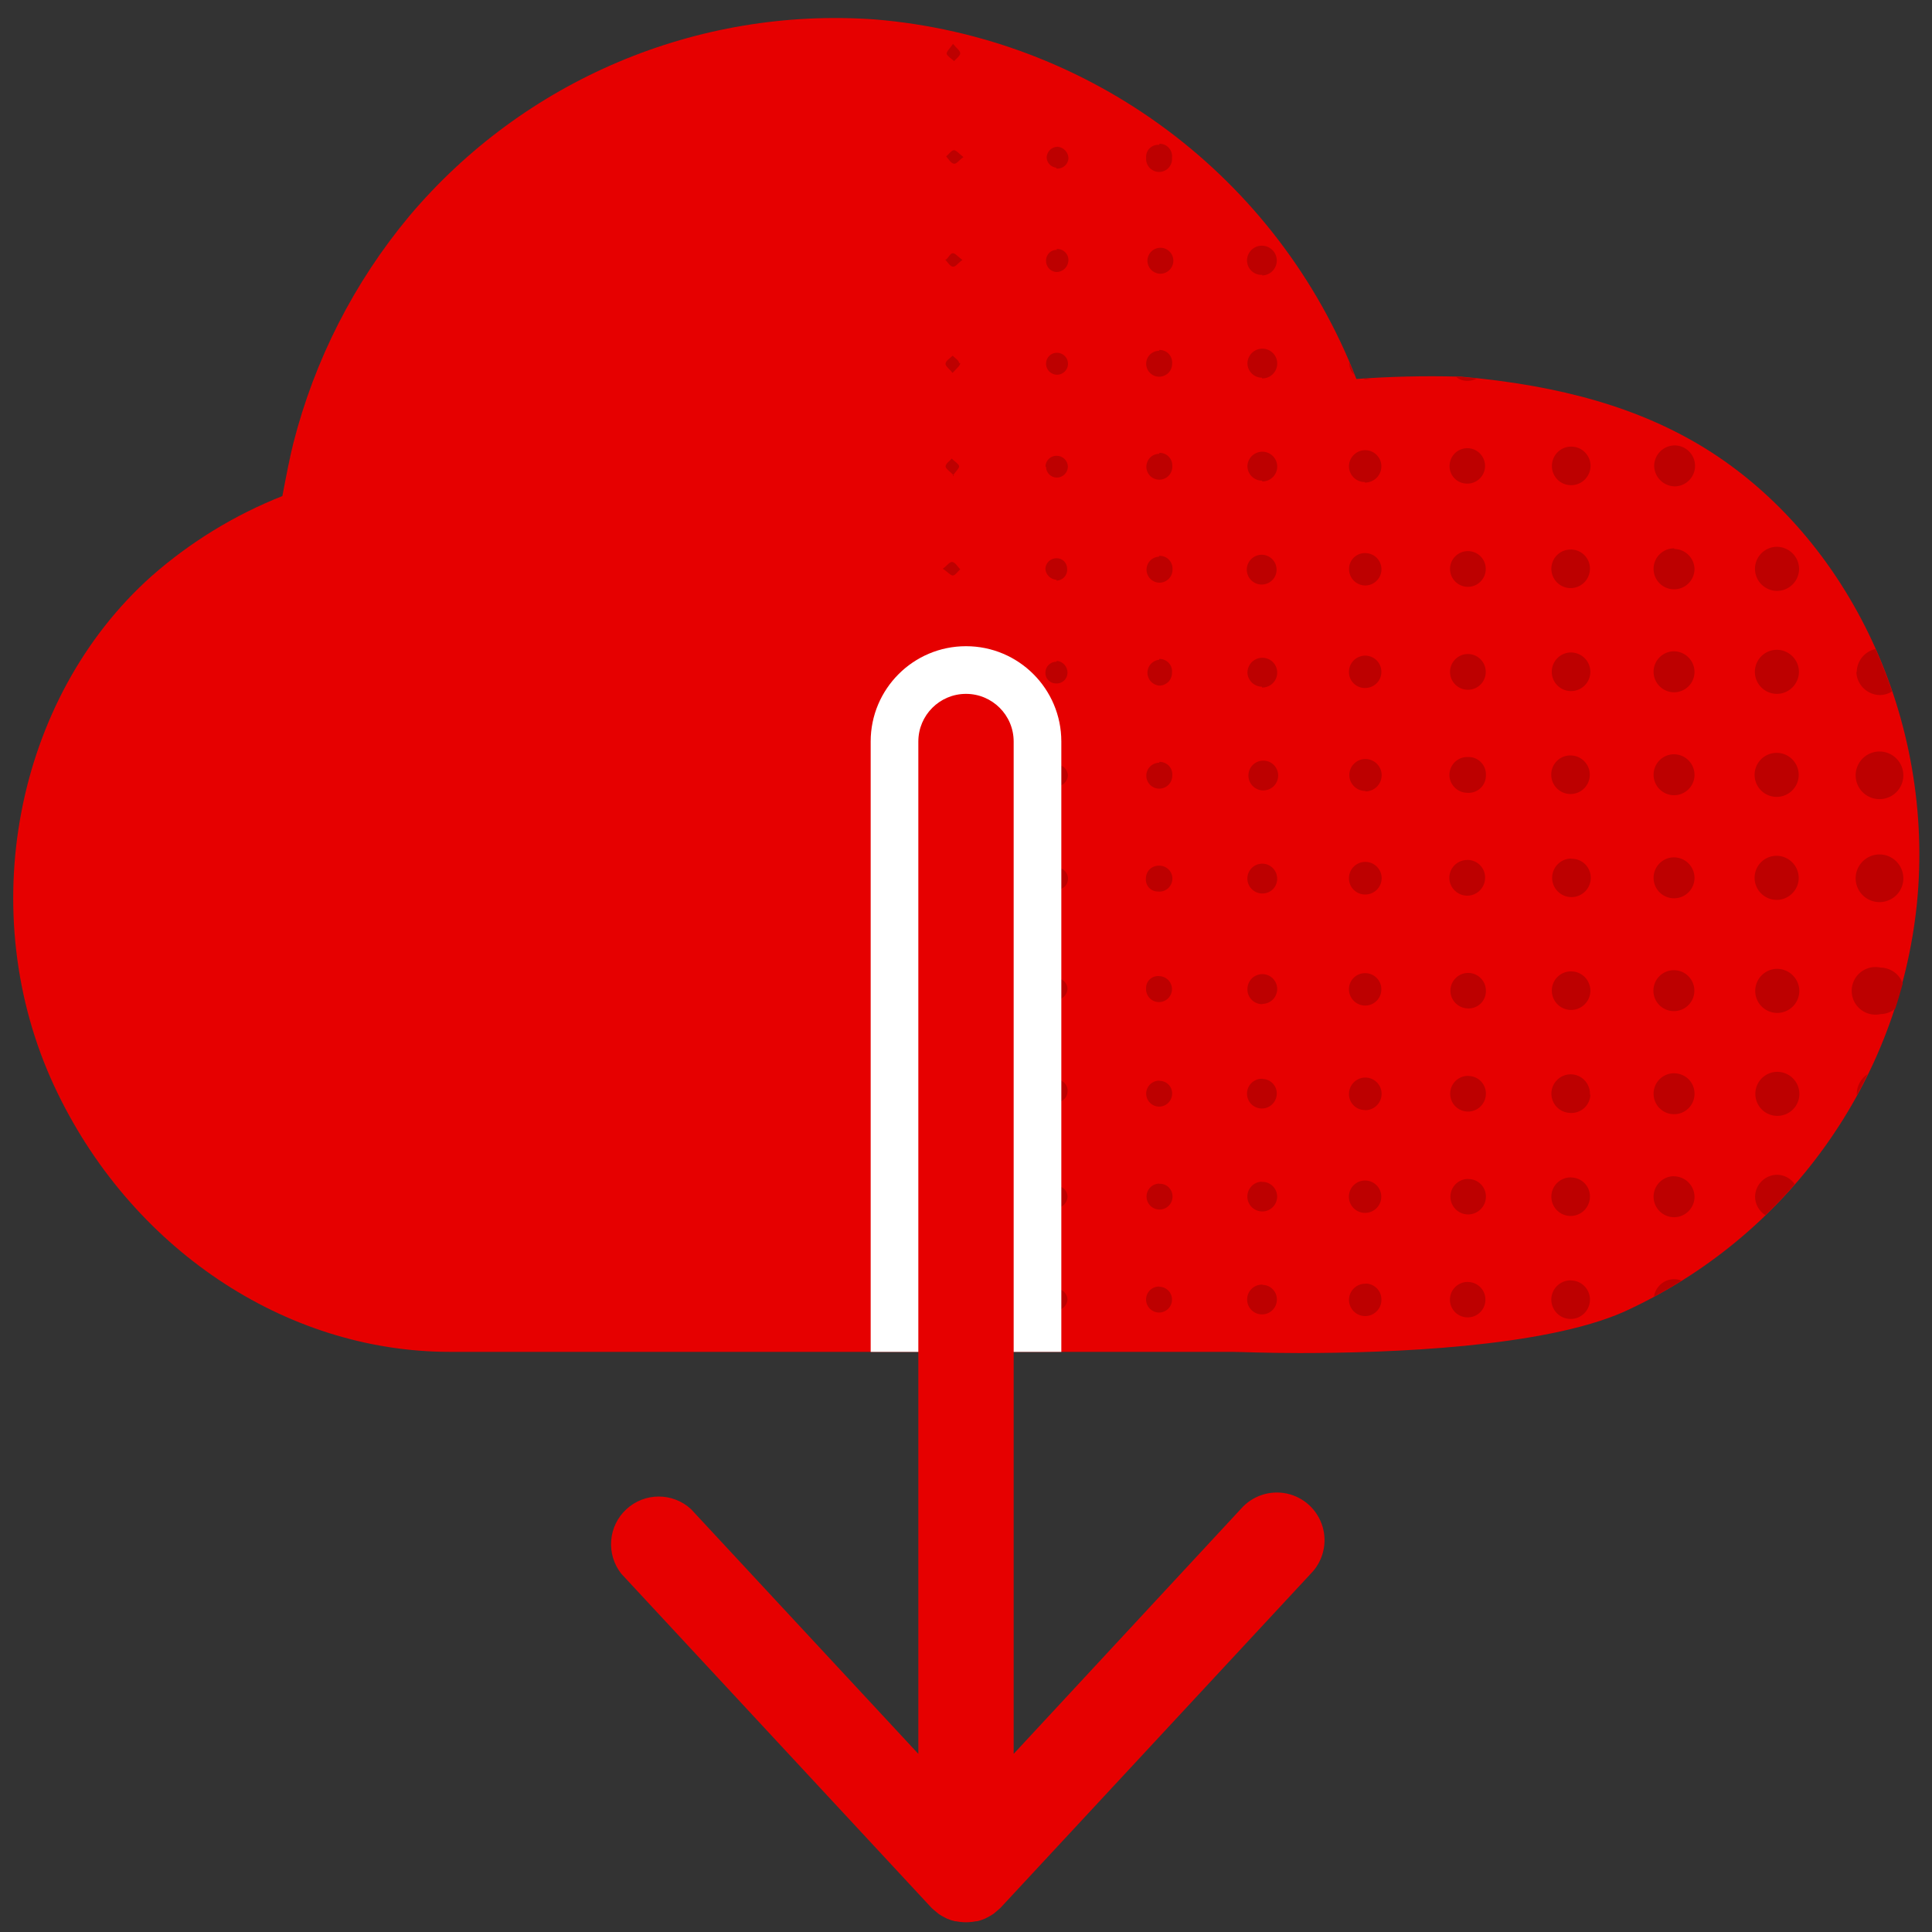
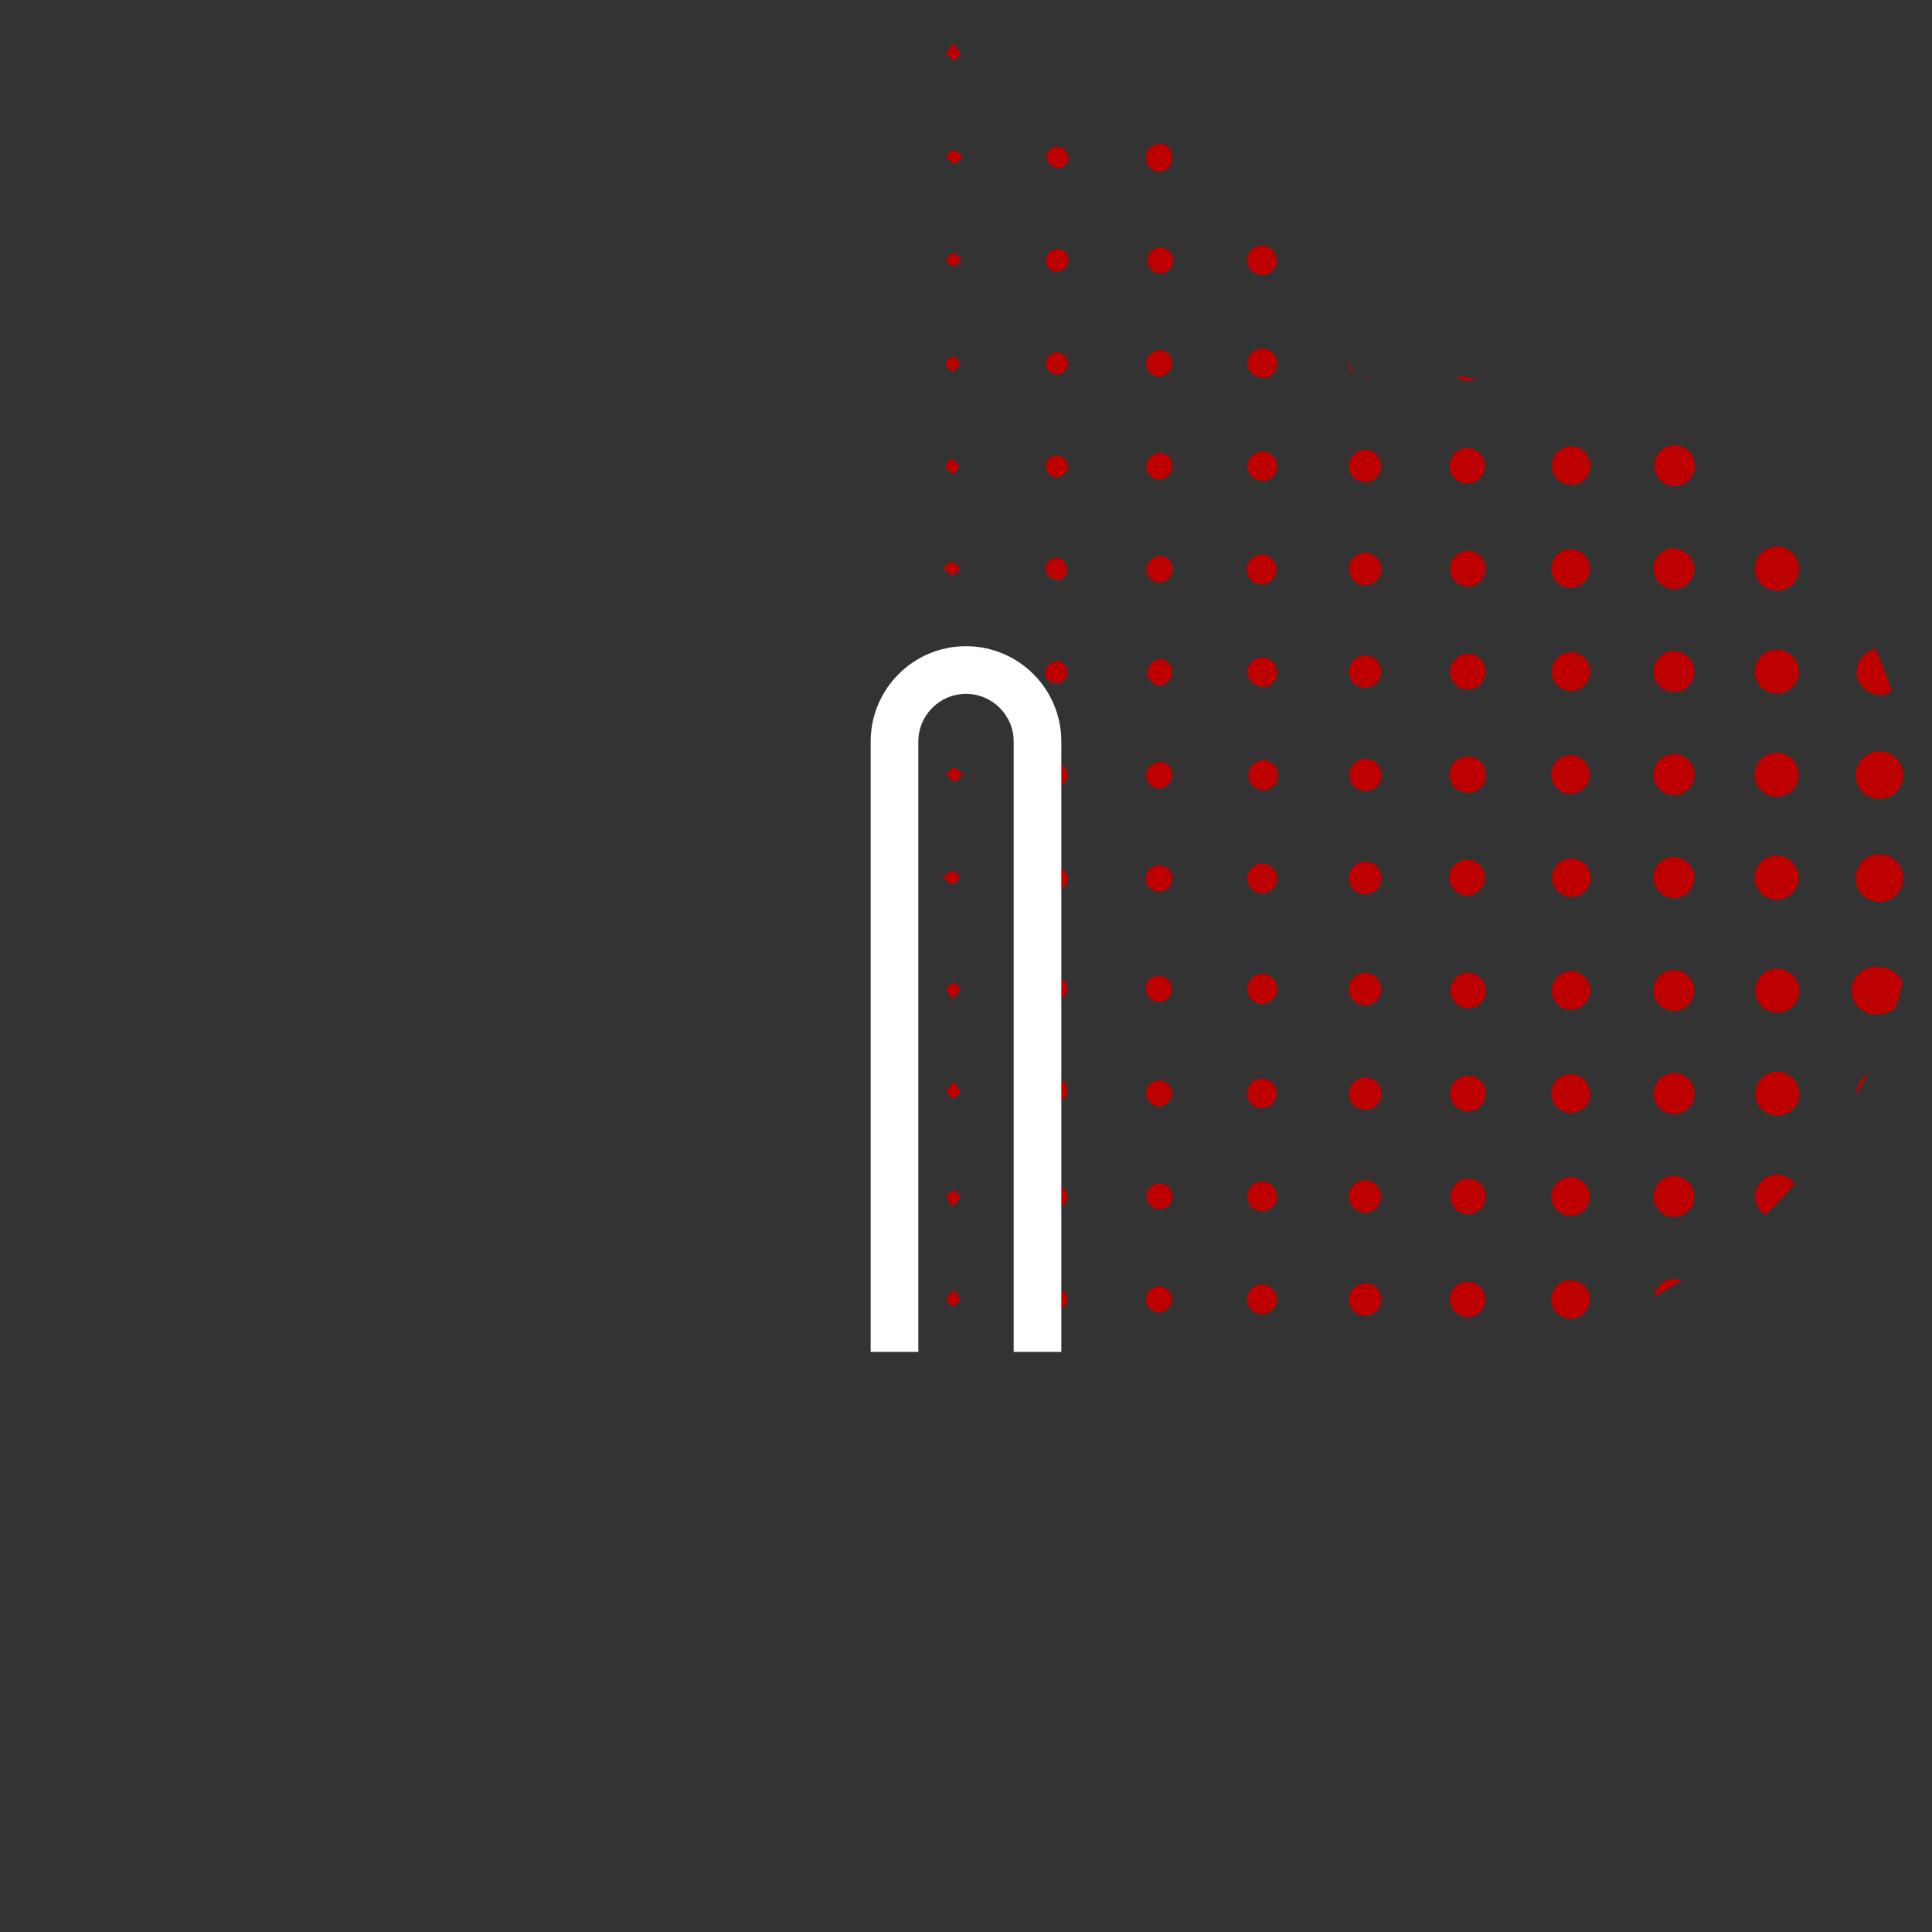
<svg xmlns="http://www.w3.org/2000/svg" width="76" height="76" viewBox="0 0 76 76" fill="none">
  <rect x="0" y="0" width="76" height="76" fill="#333333" stroke="none" />
  <g id="download">
-     <path id="Vector" d="M67.062 17.627C64.508 16.057 61.438 15.166 57.471 14.815H57.365C56.026 14.779 54.69 14.812 53.357 14.908C50.27 6.957 42.916 1.464 34.414 0.764C27.421 0.266 20.612 3.146 16.095 8.507C13.93 11.105 12.374 14.158 11.539 17.436C11.416 17.905 11.243 18.799 11.108 19.514C9.219 20.261 7.476 21.33 5.952 22.672C0.576 27.482 -1.032 35.914 2.132 42.72C5.088 49.071 11.196 53.179 17.694 53.179H48.447C48.799 53.179 49.783 53.226 51.116 53.226C54.673 53.226 60.72 53 63.881 51.603C70.3 48.679 74.686 42.57 75.406 35.554C76.127 28.358 72.772 21.157 67.062 17.627Z" fill="#E60000" />
    <path id="Vector_2" d="M74.873 34.523C74.885 34.903 74.662 35.255 74.314 35.407C73.965 35.562 73.555 35.489 73.282 35.223C73.007 34.956 72.922 34.552 73.065 34.197C73.209 33.846 73.552 33.611 73.936 33.611C74.442 33.611 74.856 34.016 74.873 34.523ZM73.962 29.562C73.581 29.551 73.23 29.773 73.077 30.122C72.922 30.471 72.995 30.878 73.262 31.153C73.528 31.426 73.933 31.511 74.287 31.367C74.639 31.227 74.873 30.881 74.873 30.5C74.873 29.993 74.469 29.577 73.962 29.562ZM73.024 26.436C73.042 26.94 73.458 27.342 73.962 27.342C74.129 27.339 74.29 27.289 74.431 27.201C74.234 26.633 74.018 26.076 73.78 25.531C73.353 25.622 73.045 25.997 73.039 26.436H73.024ZM69.904 29.615C69.55 29.609 69.228 29.817 69.09 30.143C68.952 30.468 69.025 30.846 69.277 31.095C69.526 31.344 69.901 31.417 70.227 31.279C70.552 31.142 70.763 30.819 70.757 30.468C70.748 30.005 70.379 29.63 69.916 29.615H69.904ZM69.904 33.664C69.55 33.658 69.228 33.866 69.09 34.191C68.952 34.52 69.025 34.895 69.277 35.144C69.526 35.395 69.901 35.469 70.227 35.331C70.552 35.19 70.763 34.871 70.757 34.517C70.745 34.057 70.379 33.685 69.916 33.664H69.904ZM69.904 25.561C69.427 25.558 69.037 25.941 69.031 26.419C69.028 26.896 69.409 27.289 69.887 27.295C70.364 27.301 70.757 26.917 70.766 26.439C70.769 25.962 70.388 25.569 69.907 25.561H69.904ZM69.904 21.509C69.55 21.509 69.233 21.723 69.099 22.051C68.967 22.376 69.046 22.751 69.298 22.997C69.553 23.243 69.928 23.314 70.253 23.17C70.575 23.029 70.78 22.707 70.772 22.352C70.754 21.887 70.37 21.515 69.904 21.509ZM65.858 21.57C65.413 21.567 65.05 21.925 65.047 22.37C65.044 22.815 65.401 23.179 65.847 23.182C66.289 23.188 66.655 22.83 66.658 22.385C66.649 21.948 66.295 21.6 65.858 21.594V21.57ZM65.858 25.619C65.413 25.619 65.05 25.977 65.047 26.419C65.044 26.864 65.401 27.227 65.847 27.233C66.289 27.236 66.655 26.882 66.658 26.436C66.658 25.991 66.301 25.631 65.858 25.619ZM65.835 33.726C65.39 33.734 65.038 34.103 65.047 34.549C65.056 34.994 65.425 35.346 65.87 35.337C66.312 35.328 66.667 34.962 66.658 34.517C66.647 34.071 66.28 33.72 65.835 33.726ZM65.867 29.671C65.422 29.662 65.056 30.017 65.047 30.459C65.038 30.904 65.39 31.27 65.832 31.282C66.277 31.294 66.647 30.942 66.658 30.5C66.667 30.052 66.315 29.683 65.867 29.671ZM65.867 17.521C65.419 17.53 65.064 17.899 65.07 18.345C65.091 18.778 65.439 19.121 65.873 19.133C66.318 19.133 66.679 18.773 66.679 18.327C66.679 17.882 66.318 17.521 65.873 17.521H65.867ZM61.812 19.086C62.228 19.083 62.565 18.746 62.568 18.327C62.568 17.911 62.231 17.571 61.815 17.568C61.399 17.562 61.057 17.896 61.048 18.312C61.042 18.515 61.118 18.708 61.256 18.855C61.397 19.001 61.587 19.083 61.789 19.086H61.812ZM61.812 33.773C61.394 33.775 61.057 34.112 61.057 34.531C61.057 34.95 61.397 35.287 61.812 35.29C62.231 35.293 62.571 34.959 62.577 34.54C62.58 34.335 62.498 34.136 62.352 33.992C62.205 33.849 62.003 33.773 61.798 33.781L61.812 33.773ZM61.812 25.666C61.394 25.66 61.048 25.994 61.042 26.416C61.036 26.835 61.37 27.181 61.789 27.186C62.208 27.192 62.554 26.858 62.56 26.439C62.565 26.018 62.231 25.675 61.812 25.666ZM61.812 21.617C61.505 21.605 61.218 21.781 61.092 22.062C60.966 22.347 61.022 22.675 61.235 22.9C61.446 23.123 61.774 23.196 62.062 23.082C62.349 22.971 62.539 22.695 62.545 22.385C62.554 21.977 62.237 21.638 61.83 21.617H61.812ZM61.812 29.718C61.607 29.706 61.408 29.779 61.259 29.92C61.109 30.061 61.022 30.257 61.022 30.462C61.013 30.878 61.344 31.224 61.76 31.235C62.176 31.247 62.524 30.919 62.539 30.503C62.554 30.087 62.228 29.735 61.812 29.718ZM58.062 14.885L57.43 14.82H57.272C57.4 14.932 57.567 14.987 57.74 14.984C57.863 14.981 57.986 14.946 58.095 14.885H58.062ZM57.726 33.828C57.438 33.825 57.178 33.995 57.066 34.259C56.958 34.523 57.017 34.827 57.222 35.029C57.424 35.231 57.728 35.29 57.992 35.179C58.256 35.065 58.426 34.804 58.42 34.517C58.42 34.148 58.127 33.843 57.758 33.828H57.726ZM57.679 19.024C57.96 19.042 58.227 18.887 58.35 18.632C58.473 18.377 58.429 18.072 58.238 17.861C58.051 17.65 57.752 17.574 57.485 17.671C57.219 17.765 57.037 18.011 57.023 18.295C57.011 18.482 57.078 18.67 57.207 18.808C57.339 18.948 57.52 19.024 57.711 19.024H57.679ZM57.743 29.779C57.356 29.765 57.031 30.069 57.017 30.459C57.005 30.846 57.31 31.171 57.696 31.186C57.89 31.206 58.083 31.145 58.23 31.013C58.373 30.881 58.455 30.696 58.452 30.5C58.461 30.312 58.397 30.131 58.268 29.996C58.142 29.858 57.963 29.779 57.775 29.779H57.743ZM57.743 25.727C57.356 25.727 57.04 26.044 57.04 26.431C57.04 26.82 57.356 27.134 57.743 27.134C58.133 27.134 58.446 26.82 58.446 26.431C58.446 26.044 58.133 25.727 57.743 25.727ZM57.743 21.679C57.356 21.679 57.04 21.992 57.04 22.382C57.04 22.769 57.356 23.085 57.743 23.085C58.133 23.085 58.446 22.769 58.446 22.382C58.446 21.992 58.133 21.679 57.743 21.679ZM53.674 27.064C53.935 27.075 54.175 26.929 54.283 26.694C54.392 26.457 54.345 26.182 54.169 25.991C53.99 25.804 53.718 25.739 53.475 25.833C53.234 25.924 53.07 26.152 53.065 26.413C53.059 26.58 53.117 26.744 53.234 26.867C53.349 26.99 53.507 27.061 53.674 27.064ZM53.697 35.188C54.052 35.193 54.342 34.912 54.351 34.558C54.356 34.203 54.075 33.913 53.724 33.904C53.369 33.895 53.076 34.174 53.065 34.525C53.059 34.698 53.12 34.868 53.24 34.991C53.36 35.117 53.524 35.188 53.697 35.188ZM53.07 22.35C53.053 22.607 53.19 22.851 53.425 22.965C53.656 23.082 53.935 23.044 54.128 22.871C54.324 22.698 54.395 22.426 54.307 22.183C54.222 21.936 53.996 21.77 53.735 21.758C53.395 21.734 53.097 21.989 53.07 22.329V22.35ZM53.712 31.133C54.063 31.133 54.351 30.849 54.351 30.494C54.351 30.143 54.063 29.858 53.712 29.858C53.545 29.855 53.384 29.923 53.264 30.043C53.144 30.16 53.079 30.321 53.079 30.491C53.079 30.658 53.147 30.816 53.267 30.934C53.384 31.051 53.545 31.115 53.712 31.115V31.133ZM53.688 18.983C54.037 18.989 54.33 18.714 54.339 18.365C54.351 18.017 54.078 17.724 53.73 17.709C53.381 17.694 53.085 17.964 53.065 18.312C53.059 18.482 53.12 18.649 53.237 18.773C53.355 18.895 53.519 18.963 53.688 18.963V18.983ZM53.281 14.765C53.211 14.592 53.147 14.416 53.07 14.243C53.07 14.243 53.07 14.243 53.07 14.273C53.073 14.454 53.149 14.627 53.281 14.75V14.765ZM53.674 14.923C53.759 14.929 53.844 14.917 53.923 14.891H53.586C53.615 14.899 53.645 14.905 53.674 14.908V14.923ZM49.643 29.923C49.341 29.949 49.109 30.204 49.109 30.506C49.109 30.811 49.341 31.062 49.643 31.092C49.865 31.109 50.079 31.004 50.193 30.816C50.31 30.626 50.31 30.389 50.193 30.198C50.079 30.011 49.865 29.902 49.643 29.923ZM49.643 10.836C49.968 10.833 50.226 10.569 50.226 10.247C50.223 9.925 49.962 9.664 49.637 9.664C49.315 9.664 49.054 9.928 49.054 10.25C49.057 10.408 49.121 10.555 49.238 10.663C49.352 10.769 49.505 10.824 49.663 10.812L49.643 10.836ZM49.643 14.885C49.968 14.894 50.234 14.639 50.243 14.313C50.252 13.991 49.994 13.722 49.672 13.716C49.35 13.707 49.08 13.962 49.071 14.287C49.071 14.601 49.329 14.858 49.643 14.858V14.885ZM50.24 34.572C50.246 34.25 49.991 33.983 49.669 33.975C49.347 33.966 49.077 34.221 49.068 34.543C49.06 34.865 49.312 35.135 49.634 35.147C49.798 35.155 49.956 35.094 50.073 34.98C50.188 34.862 50.249 34.704 50.24 34.54V34.572ZM49.643 27.046C49.883 27.052 50.102 26.911 50.196 26.691C50.29 26.469 50.24 26.214 50.073 26.044C49.903 25.877 49.648 25.827 49.426 25.921C49.206 26.015 49.065 26.234 49.071 26.475C49.092 26.776 49.341 27.011 49.643 27.014V27.046ZM49.643 22.994C49.968 22.988 50.226 22.722 50.217 22.396C50.211 22.074 49.944 21.816 49.619 21.822C49.297 21.831 49.039 22.098 49.045 22.42C49.054 22.745 49.32 23.003 49.643 22.994ZM49.643 18.939C49.965 18.948 50.228 18.696 50.243 18.377C50.255 18.058 50.009 17.788 49.69 17.77C49.37 17.753 49.095 17.993 49.071 18.312C49.065 18.471 49.124 18.623 49.235 18.737C49.347 18.849 49.499 18.913 49.657 18.907L49.643 18.939ZM45.6 9.749C45.336 9.772 45.137 9.995 45.137 10.256C45.137 10.52 45.336 10.739 45.6 10.766C45.793 10.783 45.977 10.692 46.08 10.525C46.183 10.361 46.183 10.153 46.08 9.986C45.977 9.822 45.793 9.729 45.6 9.749ZM45.6 17.85C45.389 17.852 45.201 17.981 45.128 18.181C45.052 18.377 45.107 18.6 45.263 18.74C45.421 18.881 45.647 18.91 45.834 18.816C46.022 18.723 46.133 18.52 46.115 18.312C46.115 18.178 46.062 18.049 45.966 17.955C45.872 17.861 45.74 17.811 45.608 17.814L45.6 17.85ZM45.6 21.898C45.315 21.907 45.093 22.142 45.102 22.423C45.11 22.704 45.345 22.927 45.626 22.921C45.91 22.912 46.13 22.678 46.124 22.396C46.133 22.253 46.077 22.112 45.975 22.01C45.875 21.907 45.731 21.857 45.588 21.866L45.6 21.898ZM45.6 25.953C45.336 25.98 45.137 26.199 45.137 26.463C45.137 26.724 45.336 26.946 45.6 26.97C45.734 26.973 45.863 26.917 45.96 26.823C46.054 26.727 46.106 26.595 46.103 26.46C46.118 26.319 46.071 26.179 45.975 26.076C45.878 25.974 45.743 25.918 45.602 25.921L45.6 25.953ZM45.6 34.054C45.462 34.048 45.33 34.098 45.23 34.191C45.134 34.285 45.078 34.414 45.078 34.549C45.063 34.684 45.107 34.815 45.195 34.915C45.286 35.015 45.412 35.07 45.547 35.07C45.74 35.094 45.928 35.006 46.033 34.845C46.142 34.681 46.148 34.473 46.051 34.306C45.951 34.139 45.77 34.042 45.576 34.054H45.6ZM45.6 30.002C45.392 30.005 45.204 30.134 45.128 30.324C45.052 30.518 45.099 30.737 45.248 30.881C45.398 31.027 45.62 31.065 45.81 30.98C45.998 30.898 46.121 30.708 46.115 30.5C46.124 30.359 46.077 30.225 45.98 30.122C45.884 30.023 45.746 29.967 45.608 29.97L45.6 30.002ZM45.6 5.697C45.459 5.686 45.324 5.735 45.225 5.832C45.125 5.929 45.075 6.066 45.087 6.204C45.069 6.397 45.16 6.585 45.327 6.688C45.491 6.79 45.699 6.79 45.866 6.688C46.03 6.585 46.124 6.397 46.103 6.204C46.121 6.063 46.074 5.923 45.98 5.817C45.887 5.712 45.749 5.653 45.608 5.656L45.6 5.697ZM45.6 13.798C45.392 13.798 45.204 13.924 45.125 14.114C45.046 14.308 45.093 14.527 45.239 14.671C45.386 14.817 45.605 14.861 45.796 14.779C45.989 14.7 46.112 14.513 46.109 14.305C46.121 14.164 46.074 14.026 45.977 13.921C45.881 13.818 45.743 13.763 45.602 13.766L45.6 13.798ZM41.522 34.991C41.683 35.015 41.844 34.944 41.938 34.81C42.028 34.675 42.037 34.499 41.958 34.355C41.879 34.212 41.727 34.127 41.562 34.133C41.325 34.127 41.126 34.317 41.123 34.555C41.129 34.774 41.305 34.95 41.524 34.959L41.522 34.991ZM41.562 26.029C41.322 26.026 41.126 26.217 41.123 26.454C41.117 26.565 41.158 26.674 41.234 26.753C41.31 26.835 41.413 26.882 41.524 26.885C41.642 26.896 41.759 26.858 41.847 26.782C41.935 26.706 41.987 26.595 41.993 26.477C42.002 26.229 41.815 26.018 41.568 25.994L41.562 26.029ZM41.562 22.842C41.683 22.836 41.794 22.786 41.873 22.695C41.952 22.607 41.99 22.49 41.978 22.373C41.978 22.262 41.935 22.156 41.858 22.077C41.779 22.001 41.674 21.957 41.562 21.96C41.322 21.957 41.126 22.148 41.123 22.385C41.144 22.616 41.331 22.795 41.562 22.807V22.842ZM41.562 6.632C41.68 6.641 41.797 6.603 41.888 6.523C41.976 6.444 42.028 6.333 42.031 6.213C42.017 5.981 41.835 5.791 41.601 5.773C41.363 5.776 41.17 5.973 41.173 6.21C41.188 6.409 41.34 6.57 41.539 6.594L41.562 6.632ZM41.149 18.374C41.155 18.602 41.343 18.787 41.571 18.787C41.812 18.787 42.005 18.594 42.008 18.354C41.999 18.116 41.806 17.929 41.568 17.929C41.334 17.923 41.138 18.107 41.126 18.342L41.149 18.374ZM41.577 13.877C41.346 13.874 41.158 14.056 41.149 14.287C41.141 14.463 41.24 14.627 41.401 14.7C41.562 14.776 41.75 14.744 41.879 14.621C42.008 14.498 42.046 14.31 41.981 14.146C41.914 13.982 41.753 13.877 41.577 13.877ZM41.149 30.5C41.147 30.614 41.19 30.726 41.273 30.811C41.352 30.893 41.46 30.939 41.577 30.939C41.809 30.922 41.993 30.737 42.008 30.506C42.005 30.386 41.952 30.274 41.864 30.192C41.776 30.113 41.659 30.075 41.539 30.084C41.322 30.084 41.144 30.251 41.126 30.468L41.149 30.5ZM41.58 9.828C41.472 9.825 41.363 9.863 41.281 9.939C41.202 10.016 41.152 10.121 41.149 10.232C41.141 10.347 41.179 10.464 41.255 10.552C41.331 10.64 41.44 10.695 41.557 10.701C41.797 10.701 41.999 10.523 42.025 10.282C42.043 10.153 41.999 10.021 41.908 9.928C41.817 9.834 41.688 9.784 41.557 9.796L41.58 9.828ZM41.375 2.524L41.428 2.548L41.375 2.524ZM37.221 30.459C37.315 30.561 37.399 30.717 37.514 30.743C37.625 30.773 37.719 30.608 37.9 30.482C37.725 30.351 37.616 30.204 37.517 30.213C37.42 30.225 37.32 30.374 37.221 30.459ZM37.221 26.445C37.221 26.53 37.358 26.648 37.493 26.826C37.619 26.642 37.76 26.53 37.751 26.431C37.742 26.334 37.587 26.24 37.499 26.146C37.42 26.243 37.265 26.328 37.241 26.445H37.221ZM37.476 22.64C37.578 22.64 37.672 22.479 37.772 22.396C37.672 22.291 37.587 22.139 37.476 22.109C37.361 22.08 37.268 22.244 37.086 22.373C37.288 22.502 37.397 22.648 37.493 22.64H37.476ZM37.476 34.265C37.391 34.265 37.268 34.397 37.086 34.525C37.268 34.657 37.376 34.804 37.476 34.795C37.572 34.783 37.672 34.634 37.772 34.546C37.69 34.446 37.607 34.288 37.493 34.25L37.476 34.265ZM37.476 18.72C37.596 18.538 37.748 18.415 37.727 18.33C37.71 18.248 37.54 18.14 37.438 18.04C37.352 18.143 37.203 18.236 37.197 18.342C37.194 18.444 37.382 18.547 37.531 18.72H37.476ZM37.727 14.281C37.727 14.179 37.563 14.085 37.476 13.991C37.376 14.088 37.221 14.179 37.197 14.29C37.174 14.404 37.335 14.492 37.47 14.671C37.64 14.486 37.78 14.375 37.772 14.281H37.727ZM37.18 10.209C37.273 10.306 37.358 10.461 37.47 10.49C37.584 10.517 37.678 10.352 37.859 10.227C37.681 10.095 37.569 9.951 37.476 9.96C37.382 9.969 37.32 10.118 37.221 10.209H37.18ZM37.531 2.404C37.616 2.305 37.766 2.205 37.772 2.1C37.774 1.991 37.625 1.897 37.49 1.725C37.361 1.912 37.218 2.038 37.241 2.123C37.265 2.205 37.429 2.311 37.531 2.404ZM37.221 6.154C37.315 6.257 37.399 6.412 37.514 6.438C37.625 6.468 37.719 6.304 37.9 6.178C37.725 6.046 37.61 5.899 37.517 5.908C37.423 5.92 37.32 6.069 37.221 6.154ZM73.039 43.022C73.036 43.045 73.036 43.071 73.039 43.095C73.189 42.819 73.329 42.538 73.47 42.251C73.209 42.421 73.045 42.708 73.039 43.022ZM73.977 38.062C73.602 37.98 73.218 38.135 73.001 38.451C72.787 38.77 72.787 39.187 73.001 39.503C73.218 39.819 73.602 39.975 73.977 39.893C74.188 39.89 74.39 39.813 74.554 39.679C74.662 39.353 74.756 39.023 74.85 38.688C74.718 38.313 74.36 38.062 73.962 38.062H73.977ZM69.931 42.163C69.579 42.157 69.257 42.365 69.119 42.69C68.981 43.016 69.055 43.394 69.304 43.643C69.553 43.892 69.931 43.965 70.256 43.827C70.581 43.69 70.789 43.37 70.783 43.016C70.774 42.544 70.391 42.166 69.916 42.163H69.931ZM69.931 46.212C69.453 46.203 69.055 46.581 69.04 47.062C69.037 47.363 69.192 47.642 69.447 47.803C69.852 47.413 70.235 47.006 70.602 46.584C70.449 46.361 70.2 46.224 69.931 46.212ZM69.931 38.111C69.453 38.102 69.058 38.48 69.046 38.958C69.034 39.438 69.412 39.834 69.89 39.846C70.37 39.857 70.766 39.482 70.78 39.002C70.786 38.77 70.698 38.548 70.537 38.381C70.376 38.211 70.153 38.117 69.922 38.111H69.931ZM65.861 42.219C65.419 42.213 65.053 42.57 65.047 43.013C65.041 43.458 65.395 43.824 65.841 43.83C66.286 43.839 66.652 43.484 66.658 43.039C66.664 42.825 66.582 42.617 66.433 42.462C66.283 42.31 66.078 42.222 65.861 42.219ZM65.061 51.014C65.431 50.812 65.797 50.601 66.154 50.381C66.058 50.34 65.952 50.319 65.85 50.319C65.451 50.325 65.117 50.621 65.061 51.017V51.014ZM65.858 38.164C65.413 38.158 65.047 38.513 65.041 38.958C65.032 39.403 65.39 39.77 65.835 39.775C66.28 39.784 66.647 39.427 66.652 38.981C66.658 38.536 66.304 38.17 65.858 38.164ZM65.835 46.268C65.39 46.279 65.038 46.648 65.047 47.091C65.056 47.536 65.425 47.891 65.87 47.882C66.312 47.873 66.667 47.507 66.658 47.062C66.644 46.619 66.277 46.268 65.835 46.273V46.268ZM61.798 38.211C61.385 38.211 61.045 38.545 61.045 38.961C61.039 39.269 61.224 39.55 61.508 39.67C61.792 39.79 62.12 39.726 62.337 39.509C62.557 39.292 62.624 38.964 62.504 38.68C62.387 38.393 62.105 38.208 61.798 38.211ZM61.798 46.315C61.49 46.309 61.209 46.493 61.086 46.774C60.966 47.059 61.027 47.39 61.244 47.609C61.461 47.829 61.789 47.894 62.076 47.776C62.36 47.659 62.545 47.378 62.545 47.07C62.548 46.663 62.223 46.329 61.818 46.32L61.798 46.315ZM62.545 43.062C62.56 42.755 62.39 42.468 62.111 42.333C61.83 42.201 61.499 42.251 61.273 42.462C61.045 42.67 60.966 42.995 61.074 43.285C61.18 43.575 61.452 43.769 61.76 43.78C61.962 43.795 62.161 43.727 62.313 43.593C62.463 43.458 62.554 43.27 62.562 43.068L62.545 43.062ZM61.789 50.366C61.37 50.363 61.03 50.697 61.024 51.116C61.022 51.532 61.352 51.878 61.772 51.884C62.188 51.893 62.533 51.562 62.545 51.143C62.551 50.943 62.475 50.747 62.337 50.603C62.199 50.457 62.009 50.375 61.807 50.369L61.789 50.366ZM57.749 50.428C57.365 50.419 57.046 50.724 57.037 51.107C57.025 51.491 57.327 51.81 57.711 51.822C58.095 51.837 58.417 51.538 58.432 51.154C58.44 50.97 58.376 50.788 58.25 50.653C58.127 50.519 57.951 50.437 57.767 50.431L57.749 50.428ZM57.749 46.376C57.365 46.379 57.055 46.692 57.055 47.076C57.055 47.46 57.368 47.773 57.752 47.773C58.136 47.773 58.449 47.463 58.452 47.079C58.455 46.892 58.382 46.713 58.25 46.581C58.118 46.449 57.937 46.376 57.749 46.382V46.376ZM57.775 42.321C57.491 42.31 57.225 42.474 57.107 42.734C56.99 42.995 57.043 43.303 57.239 43.511C57.438 43.716 57.74 43.783 58.007 43.678C58.273 43.572 58.449 43.317 58.452 43.03C58.458 42.649 58.156 42.333 57.775 42.327V42.321ZM58.452 38.999C58.464 38.715 58.3 38.451 58.042 38.334C57.784 38.217 57.48 38.267 57.274 38.463C57.066 38.659 56.999 38.961 57.102 39.225C57.207 39.488 57.459 39.664 57.743 39.67C57.928 39.676 58.103 39.611 58.238 39.485C58.37 39.359 58.449 39.187 58.452 39.002V38.999ZM53.697 47.712C54.052 47.712 54.336 47.428 54.336 47.076C54.336 46.722 54.052 46.438 53.697 46.438C53.346 46.438 53.062 46.722 53.062 47.076C53.062 47.428 53.346 47.712 53.697 47.712ZM53.065 38.938C53.076 39.286 53.366 39.565 53.718 39.556C54.066 39.55 54.345 39.26 54.339 38.908C54.336 38.56 54.049 38.278 53.697 38.281C53.527 38.281 53.36 38.349 53.24 38.475C53.12 38.598 53.059 38.765 53.065 38.938ZM53.718 50.498C53.457 50.492 53.223 50.642 53.117 50.882C53.015 51.119 53.067 51.395 53.246 51.579C53.428 51.767 53.703 51.822 53.943 51.726C54.184 51.626 54.342 51.395 54.342 51.134C54.345 50.967 54.283 50.803 54.166 50.683C54.046 50.56 53.885 50.492 53.718 50.492V50.498ZM53.688 43.672C53.949 43.681 54.19 43.528 54.295 43.288C54.4 43.051 54.351 42.77 54.169 42.582C53.987 42.395 53.709 42.336 53.466 42.435C53.226 42.532 53.065 42.77 53.065 43.03C53.062 43.197 53.126 43.358 53.243 43.478C53.36 43.599 53.522 43.666 53.688 43.666V43.672ZM49.631 46.484C49.306 46.496 49.057 46.769 49.068 47.091C49.08 47.413 49.35 47.665 49.675 47.656C49.997 47.645 50.249 47.375 50.24 47.053C50.234 46.898 50.167 46.748 50.053 46.645C49.938 46.54 49.786 46.484 49.631 46.493V46.484ZM49.663 39.491C49.903 39.488 50.117 39.342 50.202 39.116C50.29 38.894 50.231 38.642 50.059 38.477C49.883 38.313 49.625 38.273 49.408 38.375C49.191 38.475 49.06 38.697 49.071 38.938C49.074 39.09 49.139 39.236 49.25 39.342C49.361 39.447 49.508 39.506 49.663 39.5V39.491ZM49.663 50.533C49.341 50.524 49.068 50.776 49.06 51.099C49.048 51.424 49.3 51.693 49.622 51.705C49.944 51.717 50.217 51.468 50.228 51.143C50.237 50.99 50.182 50.838 50.076 50.727C49.974 50.612 49.827 50.548 49.672 50.545L49.663 50.533ZM49.663 42.435C49.423 42.424 49.203 42.562 49.103 42.781C49.007 42.998 49.051 43.256 49.218 43.429C49.385 43.599 49.64 43.654 49.859 43.563C50.082 43.473 50.226 43.256 50.226 43.016C50.226 42.708 49.982 42.456 49.678 42.444L49.663 42.435ZM45.602 38.398C45.471 38.384 45.336 38.428 45.239 38.516C45.14 38.606 45.081 38.732 45.084 38.867C45.066 39.075 45.178 39.274 45.365 39.368C45.553 39.459 45.778 39.43 45.934 39.289C46.089 39.148 46.145 38.929 46.071 38.732C45.998 38.536 45.813 38.404 45.602 38.398ZM45.602 42.509C45.398 42.509 45.207 42.632 45.128 42.822C45.046 43.013 45.09 43.232 45.236 43.379C45.38 43.528 45.602 43.572 45.793 43.493C45.983 43.414 46.109 43.227 46.109 43.022C46.112 42.887 46.06 42.758 45.966 42.664C45.872 42.567 45.74 42.518 45.608 42.518L45.602 42.509ZM45.602 50.609C45.321 50.603 45.087 50.829 45.084 51.11C45.078 51.392 45.304 51.626 45.585 51.632C45.866 51.638 46.101 51.412 46.103 51.131C46.109 50.852 45.89 50.624 45.611 50.618L45.602 50.609ZM45.602 46.56C45.321 46.563 45.096 46.798 45.102 47.079C45.107 47.36 45.339 47.586 45.623 47.58C45.904 47.577 46.13 47.343 46.124 47.062C46.124 46.924 46.065 46.792 45.966 46.698C45.866 46.605 45.731 46.558 45.594 46.569L45.602 46.56ZM41.554 46.64C41.325 46.643 41.138 46.827 41.135 47.056C41.126 47.176 41.167 47.293 41.246 47.381C41.325 47.469 41.44 47.522 41.557 47.524C41.791 47.51 41.978 47.322 41.993 47.088C41.996 46.971 41.949 46.856 41.864 46.772C41.779 46.69 41.662 46.645 41.545 46.648L41.554 46.64ZM41.524 43.358C41.639 43.367 41.753 43.332 41.841 43.259C41.929 43.185 41.984 43.077 41.993 42.963C42.017 42.802 41.946 42.641 41.815 42.55C41.68 42.456 41.504 42.444 41.36 42.523C41.217 42.602 41.129 42.755 41.135 42.916C41.12 43.03 41.152 43.148 41.223 43.235C41.296 43.326 41.401 43.382 41.516 43.391L41.524 43.358ZM41.135 38.867C41.126 38.987 41.167 39.105 41.246 39.192C41.325 39.28 41.44 39.333 41.557 39.336C41.791 39.321 41.976 39.137 41.993 38.905C41.993 38.788 41.946 38.68 41.861 38.601C41.779 38.519 41.668 38.475 41.554 38.477C41.44 38.475 41.331 38.519 41.249 38.598C41.17 38.677 41.126 38.788 41.126 38.899L41.135 38.867ZM41.554 50.671C41.442 50.668 41.337 50.712 41.258 50.788C41.179 50.867 41.135 50.973 41.135 51.084C41.126 51.201 41.167 51.318 41.246 51.406C41.325 51.497 41.44 51.547 41.557 51.553C41.791 51.535 41.978 51.351 41.993 51.116C41.99 51.002 41.938 50.894 41.855 50.817C41.77 50.738 41.659 50.697 41.545 50.703L41.554 50.671ZM37.531 38.633C37.429 38.727 37.268 38.803 37.241 38.914C37.212 39.025 37.361 39.125 37.484 39.312C37.625 39.14 37.772 39.037 37.772 38.938C37.772 38.838 37.616 38.735 37.531 38.633ZM37.476 43.244C37.578 43.156 37.736 43.08 37.772 42.969C37.804 42.857 37.643 42.752 37.525 42.57C37.385 42.74 37.235 42.843 37.241 42.94C37.244 43.039 37.391 43.156 37.476 43.244ZM37.537 46.798C37.429 46.889 37.268 46.968 37.241 47.076C37.212 47.182 37.361 47.29 37.484 47.475C37.625 47.305 37.772 47.202 37.772 47.102C37.772 47.006 37.619 46.906 37.531 46.798H37.537ZM37.241 51.125C37.241 51.227 37.391 51.327 37.476 51.43C37.578 51.336 37.736 51.26 37.772 51.154C37.804 51.046 37.643 50.938 37.525 50.75C37.385 50.905 37.235 51.008 37.241 51.125Z" fill="#BD0000" />
-     <path id="Vector_3" d="M24.439 61.906L36.626 75.031L36.649 75.055C36.705 75.11 36.767 75.157 36.828 75.21L36.937 75.298C37.007 75.345 37.086 75.389 37.165 75.43L37.259 75.477C37.361 75.52 37.467 75.556 37.572 75.579H37.616C37.868 75.629 38.132 75.629 38.384 75.579H38.428C38.533 75.556 38.639 75.52 38.741 75.477L38.835 75.43C38.914 75.389 38.993 75.345 39.063 75.298C39.102 75.272 39.137 75.242 39.172 75.21C39.233 75.157 39.295 75.11 39.351 75.055L39.374 75.031L51.562 61.906C52.042 61.42 52.221 60.711 52.027 60.055C51.831 59.398 51.295 58.9 50.627 58.754C49.959 58.61 49.265 58.839 48.813 59.357L39.875 68.993V29.149C39.875 28.115 39.034 27.274 38 27.274C36.966 27.274 36.125 28.115 36.125 29.149V68.993L27.186 59.369C26.469 58.704 25.358 58.704 24.641 59.369C23.92 60.031 23.835 61.139 24.439 61.906Z" fill="#E60000" />
    <path id="Vector_4" d="M36.125 53.179V29.17C36.125 28.133 36.966 27.295 38 27.295C39.034 27.295 39.875 28.133 39.875 29.17V53.179H41.75V29.17C41.75 27.099 40.071 25.42 38 25.42C35.929 25.42 34.25 27.099 34.25 29.17V53.179H36.125Z" fill="white" />
  </g>
</svg>